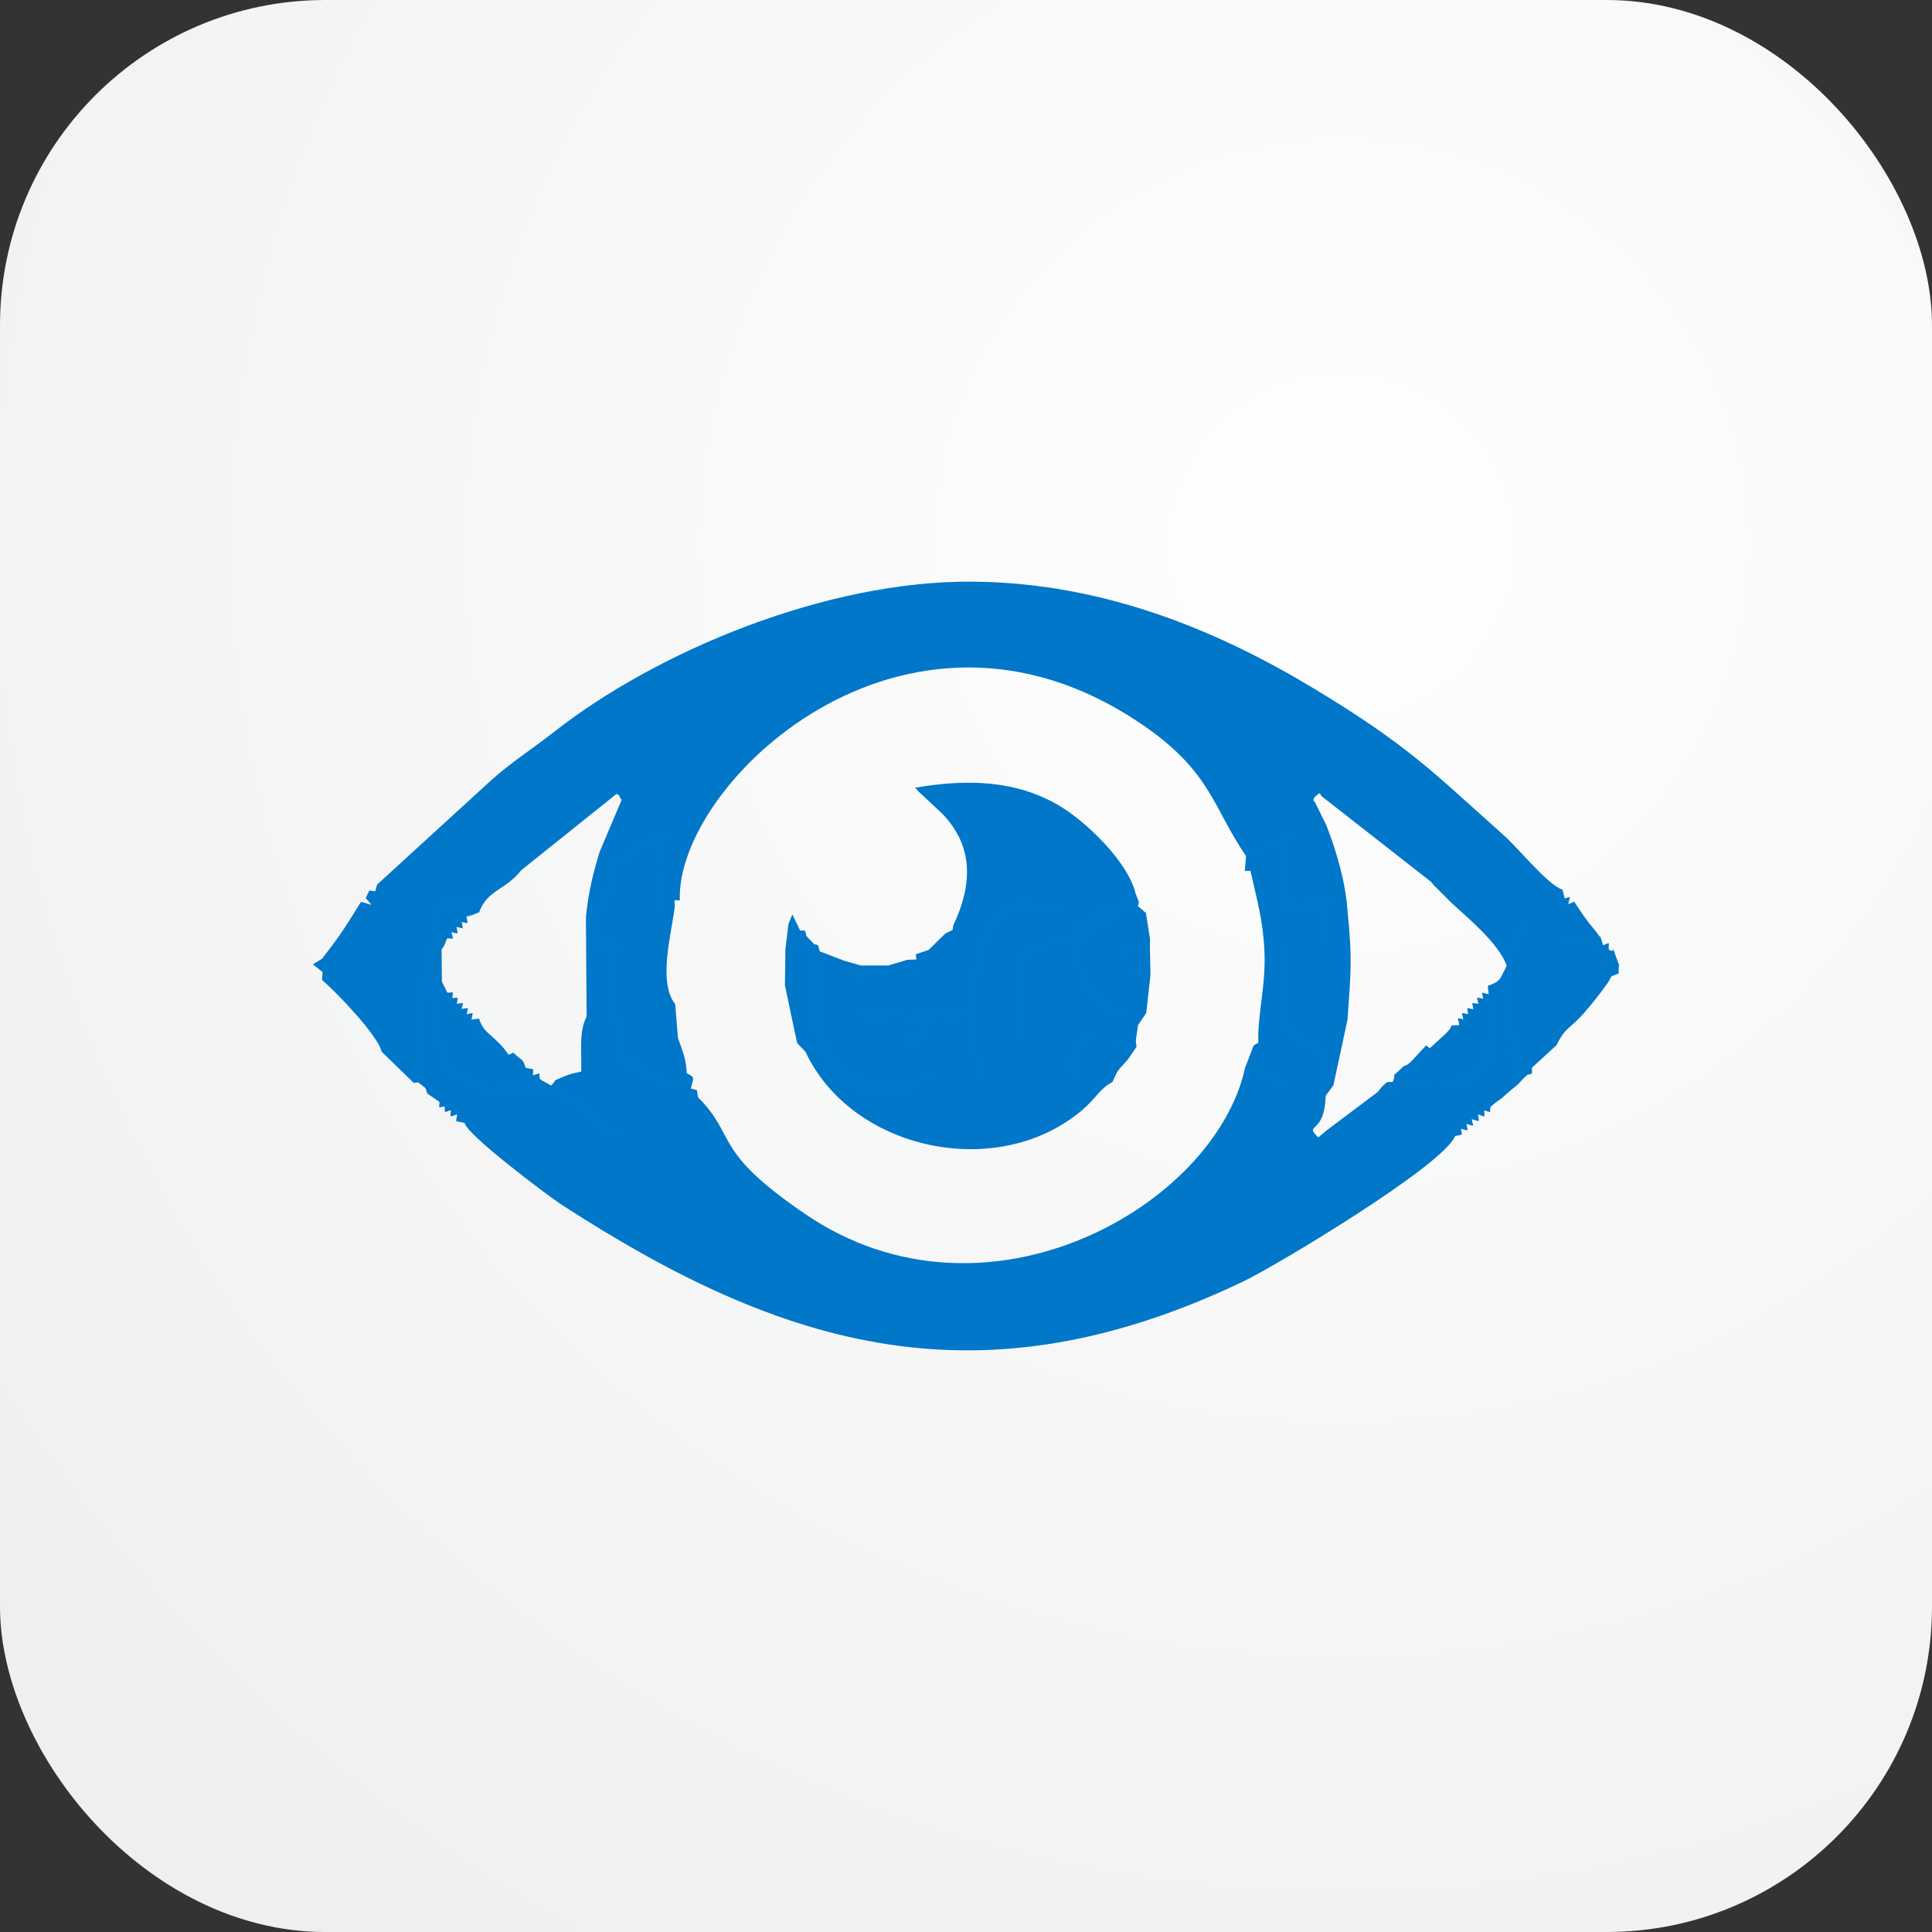
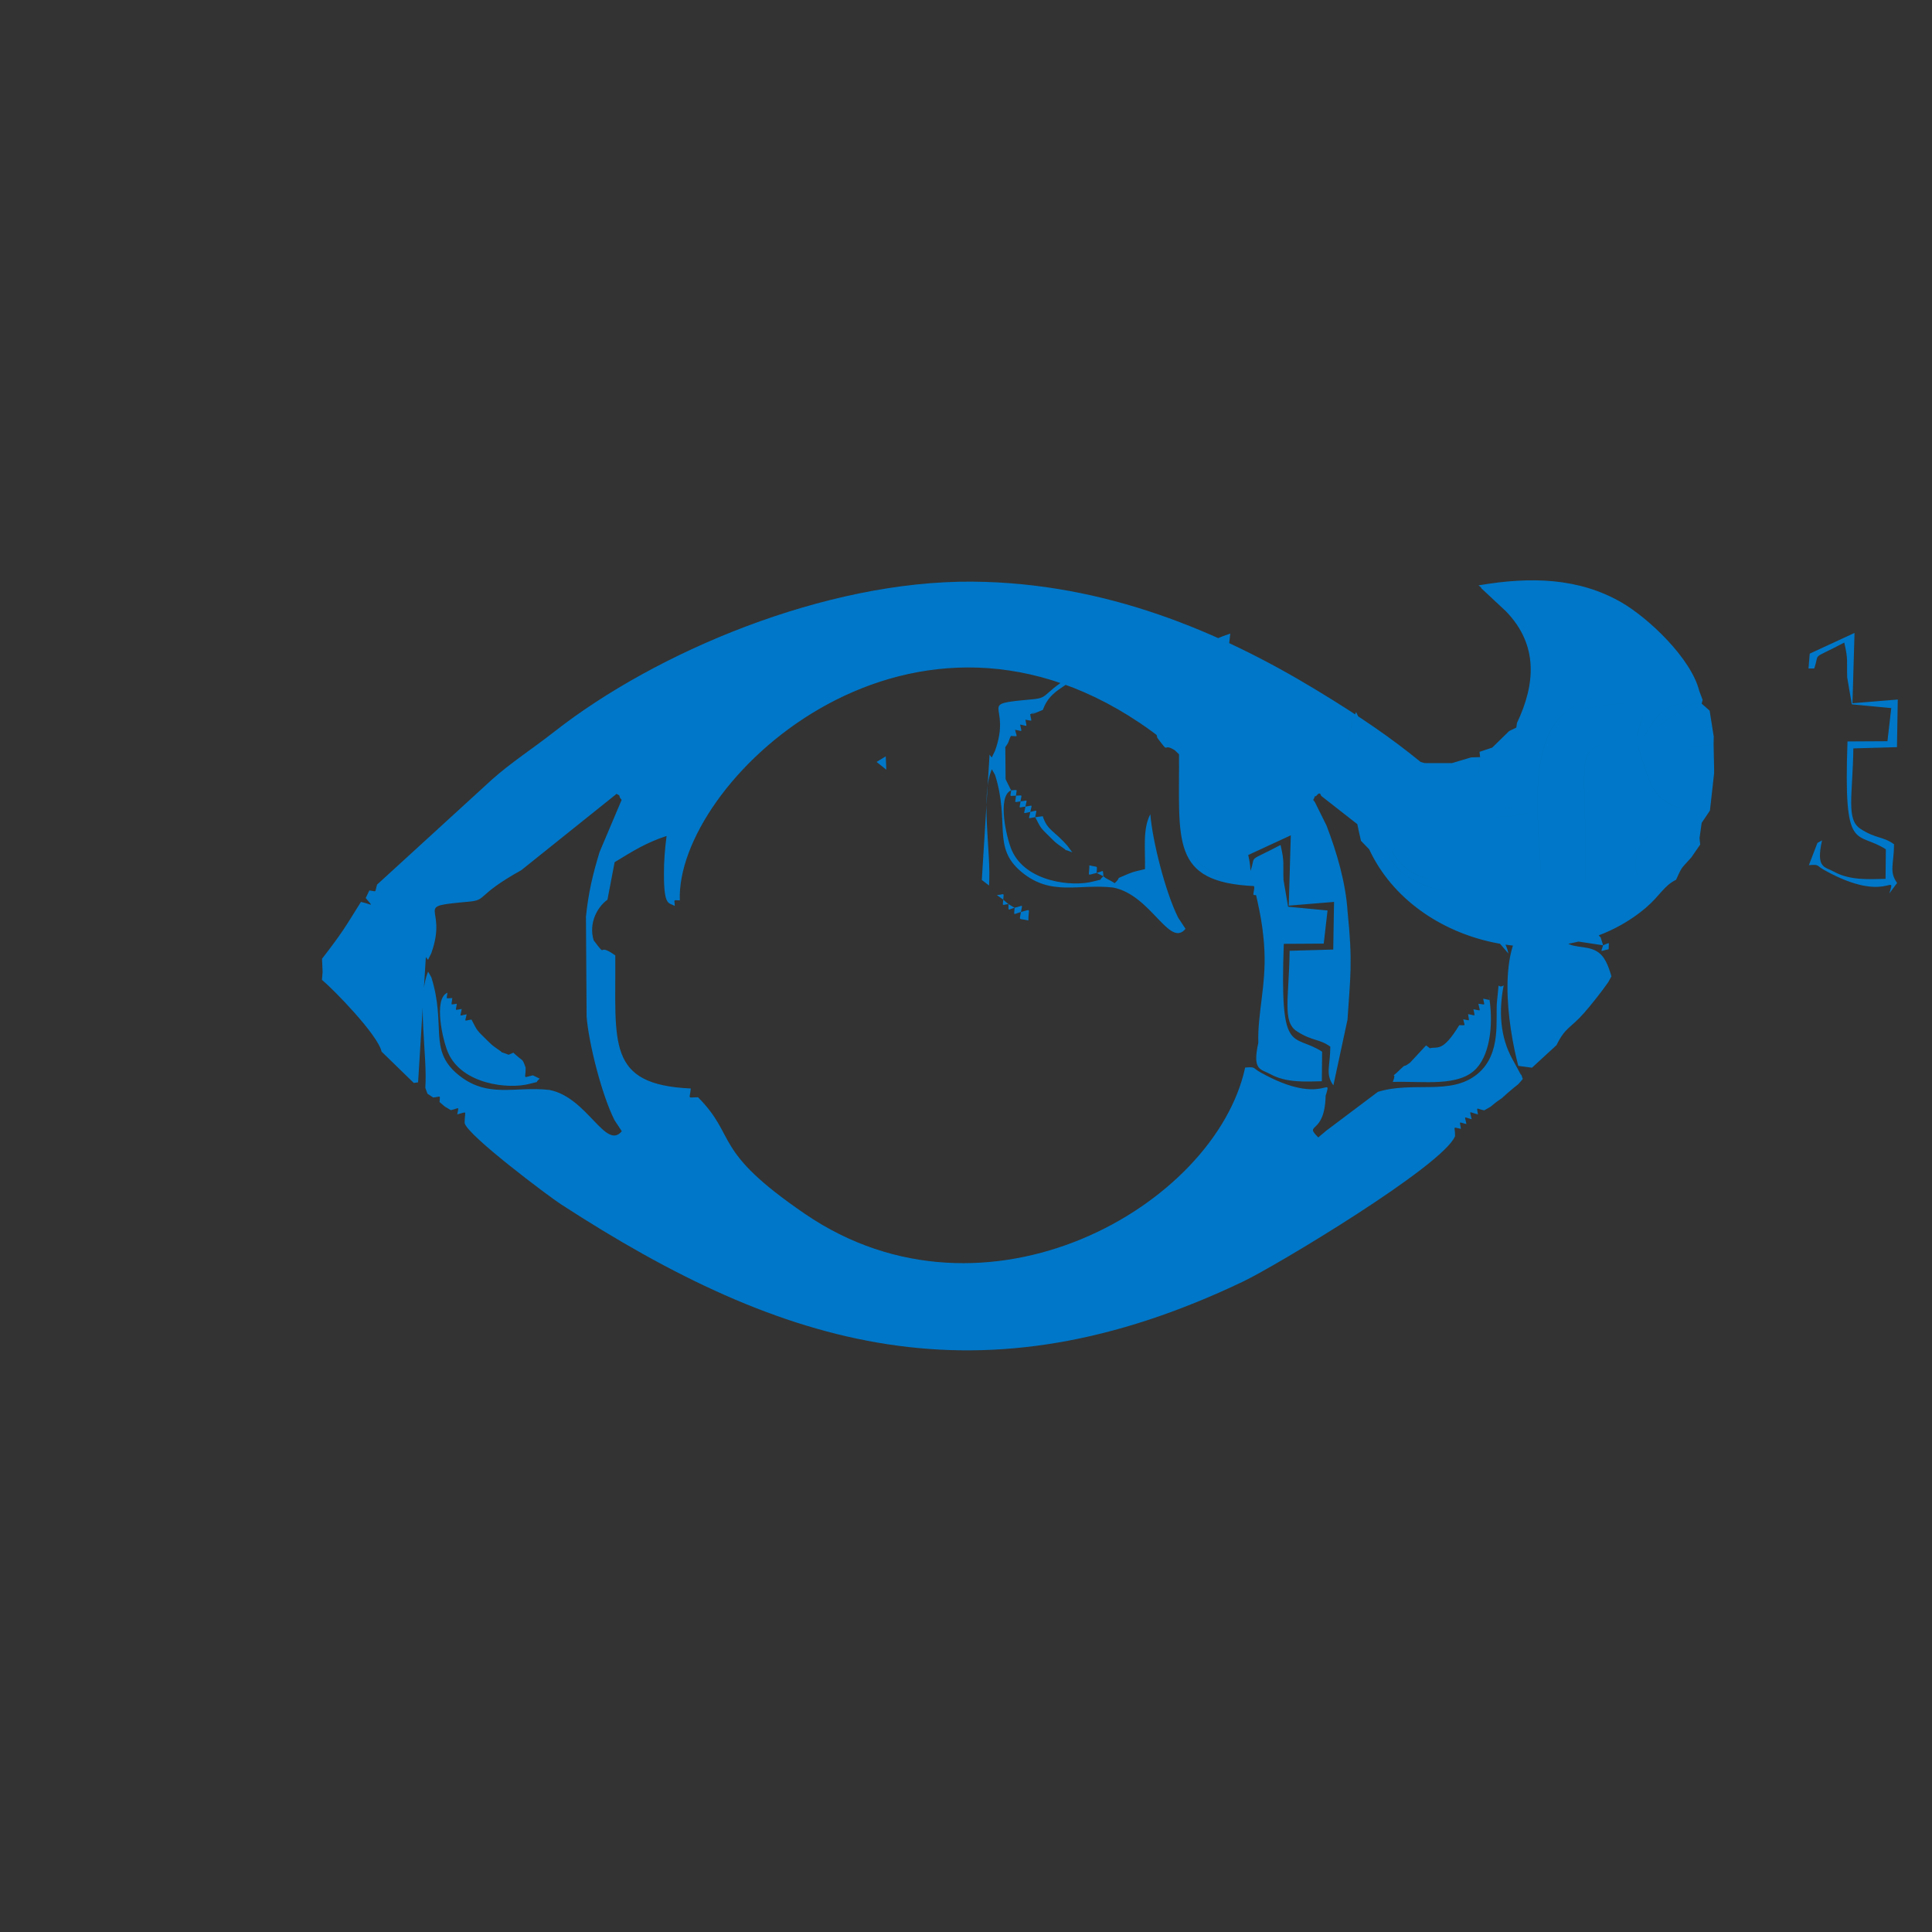
<svg xmlns="http://www.w3.org/2000/svg" xml:space="preserve" width="74px" height="74px" style="shape-rendering:geometricPrecision; text-rendering:geometricPrecision; image-rendering:optimizeQuality; fill-rule:evenodd; clip-rule:evenodd" viewBox="0 0 26.404 26.404">
  <rect x="0" y="0" width="26.404" height="26.404" fill="#333333" stroke="none" />
  <defs>
    <style type="text/css">
   
    .fil1 {fill:#0077C8;fill-rule:nonzero}
    .fil0 {fill:url(#id0)}
   
  </style>
    <radialGradient id="id0" gradientUnits="userSpaceOnUse" gradientTransform="matrix(-1.474 1.394 -1.394 -1.474 57 -7)" cx="18.747" cy="7.921" r="18.162" fx="18.747" fy="7.921">
      <stop offset="0" style="stop-opacity:1; stop-color:#FEFEFE" />
      <stop offset="1" style="stop-opacity:1; stop-color:#E6E7E8" />
    </radialGradient>
  </defs>
  <g id="Layer_x0020_1">
    <g id="_1000959008">
-       <rect class="fil0" width="26.404" height="26.404" rx="4.447" ry="4.447" />
-       <path class="fil1" d="M18.117 14.976c0.094,-0.313 -0.029,0.16 -0.885,-0.317 -0.121,-0.067 -0.065,-0.081 -0.215,-0.069 -0.408,1.889 -3.542,3.691 -6.017,1.999 -1.281,-0.876 -0.916,-1.043 -1.46,-1.593 -0.152,0 -0.114,0.035 -0.099,-0.12 -1.16,-0.052 -1.023,-0.622 -1.032,-1.819 -0.269,-0.189 -0.095,0.062 -0.296,-0.207 -0.07,-0.233 0.049,-0.454 0.189,-0.554l0.098 -0.513c0.264,-0.161 0.438,-0.269 0.71,-0.358 -0.024,0.188 -0.037,0.341 -0.036,0.533 0.001,0.433 0.068,0.375 0.148,0.423 -0.003,-0.099 -0.028,-0.076 0.069,-0.076 -0.06,-1.587 3.061,-4.59 6.285,-2.426 0.981,0.659 0.992,1.149 1.453,1.82l0.612 -0.283 -0.028 0.961 0.619 -0.051 -0.011 0.651 -0.596 0.017c-0.009,0.651 -0.103,0.972 0.1,1.101 0.215,0.138 0.302,0.098 0.456,0.209 -0.001,0.271 -0.071,0.374 0.042,0.529l0.193 -0.898c0.038,-0.585 0.073,-0.781 0.001,-1.476 -0.025,-0.395 -0.147,-0.811 -0.289,-1.179l-0.155 -0.313c-0.004,-0.007 -0.016,-0.024 -0.026,-0.035 0.013,-0.015 0.027,-0.069 0.03,-0.051 0.004,0.022 0.057,-0.089 0.078,-0.005l1.502 1.175c0.302,0.113 0.862,0.745 1.058,0.981 -0.043,-0.202 -0.071,-0.039 0.014,-0.271 0.051,-0.139 0.007,-0.037 0.076,-0.13 0.143,-0.191 0.352,-0.256 0.679,-0.353l-0.029 -0.12c-0.192,-0.054 -0.6,-0.562 -0.799,-0.739 -0.948,-0.843 -1.287,-1.216 -2.579,-1.997 -1.293,-0.782 -2.861,-1.458 -4.684,-1.473 -2.022,-0.016 -4.33,0.965 -5.71,2.045 -0.323,0.253 -0.594,0.423 -0.863,0.663l-1.566 1.432c-0.037,0.115 0.003,0.095 -0.106,0.08l-0.05 0.104c0.114,0.136 0.091,0.087 -0.065,0.053 -0.218,0.349 -0.252,0.415 -0.532,0.777l0.008 0.182 -0.009 0.106c0.165,0.137 0.766,0.755 0.815,0.981l0.44 0.428 0.059 -0.008 0.106 -1.712c0.005,0.006 0.021,0.025 0.03,0.038l0.044 -0.09c0.239,-0.664 -0.283,-0.632 0.511,-0.705 0.261,-0.024 0.09,-0.08 0.72,-0.431l1.266 -1.014c0.007,-0.006 0.024,-0.02 0.036,-0.03 0.011,0.014 0.039,0.014 0.04,0.034 0.002,0.022 0.017,0.034 0.029,0.049l-0.301 0.711c-0.094,0.306 -0.154,0.562 -0.187,0.886l0.009 1.366c0.029,0.361 0.204,1.061 0.381,1.414l0.1 0.152c-0.221,0.267 -0.47,-0.462 -0.987,-0.564 -0.471,-0.056 -0.851,0.126 -1.259,-0.217 -0.399,-0.336 -0.151,-0.666 -0.357,-1.323l-0.044 -0.077c-0.159,0.371 -0.007,1.127 -0.038,1.589l0.029 0.079 0.078 0.052c0.112,-0.01 0.092,-0.041 0.087,0.062l0.071 0.061 0.084 0.05c0.124,-0.028 0.107,-0.061 0.087,0.058 0.152,-0.039 0.101,-0.057 0.101,0.116 0.022,0.159 1.158,1.01 1.313,1.11 3.059,1.987 5.747,2.769 9.331,1.056 0.435,-0.208 2.727,-1.579 2.892,-1.985 0,-0.14 -0.042,-0.124 0.08,-0.099 -0.015,-0.115 -0.039,-0.092 0.075,-0.066 -0.022,-0.119 -0.045,-0.096 0.072,-0.066 -0.027,-0.13 -0.047,-0.099 0.086,-0.066 -0.016,-0.111 -0.033,-0.08 0.085,-0.055l0.086 -0.049 0.076 -0.062 0.081 -0.057 0.071 -0.064 0.076 -0.065 0.075 -0.06 0.062 -0.071c-0.007,-0.02 -0.02,-0.072 -0.026,-0.06l-0.113 -0.208c-0.172,-0.306 -0.19,-0.664 -0.122,-1.012 -0.096,0.064 -0.053,-0.123 -0.09,0.209 -0.027,0.236 0.071,0.725 -0.27,1.003 -0.366,0.299 -0.873,0.093 -1.359,0.243l-0.706 0.531c-0.01,0.008 -0.028,0.023 -0.036,0.031 -0.009,0.007 -0.029,0.024 -0.037,0.03 -0.007,0.006 -0.023,0.021 -0.035,0.031 -0.206,-0.205 0.087,-0.02 0.1,-0.569zm2.228 -1.388c0.017,0.105 0.035,0.078 -0.075,0.061 0.018,0.103 0.039,0.079 -0.065,0.069 0.021,0.115 0.046,0.094 -0.068,0.075 0.019,0.11 0.04,0.085 -0.073,0.067 0.012,0.107 0.037,0.087 -0.066,0.07 0.019,0.101 0.043,0.079 -0.055,0.081 -0.228,0.373 -0.292,0.288 -0.402,0.315l-0.051 -0.039 -0.219 0.236c-0.107,0.079 -0.047,0.007 -0.125,0.083 -0.188,0.183 -0.04,0.001 -0.111,0.18 0.43,-0.012 0.91,0.072 1.146,-0.188 0.197,-0.217 0.23,-0.654 0.164,-1.01zm-12.969 1.154l-0.093 -0.046c-0.144,0.033 -0.099,0.054 -0.099,-0.104 -0.051,-0.144 -0.031,-0.074 -0.168,-0.205l-0.065 0.028c-0.187,-0.075 -0.008,0.02 -0.148,-0.076 -0.081,-0.055 -0.089,-0.066 -0.153,-0.129 -0.131,-0.13 -0.123,-0.112 -0.206,-0.276 -0.111,0.016 -0.087,0.039 -0.067,-0.072 -0.112,0.021 -0.085,0.041 -0.067,-0.073 -0.105,0.014 -0.08,0.035 -0.067,-0.071 -0.099,0.012 -0.07,0.029 -0.062,-0.078 -0.098,0.001 -0.076,0.025 -0.066,-0.073 -0.196,0.082 -0.063,0.656 0.009,0.82 0.191,0.433 0.825,0.503 1.115,0.425 0.169,-0.045 0.047,0.003 0.137,-0.07zm13.561 -0.15l0.335 -0.308c0.122,-0.249 0.19,-0.228 0.375,-0.438 0.083,-0.093 0.252,-0.305 0.333,-0.424l0.043 -0.079c-0.046,-0.152 -0.09,-0.278 -0.206,-0.345 -0.153,-0.088 -0.369,-0.026 -0.445,-0.16l0.537 0.081c-0.033,0.11 -0.043,0.077 0.076,0.054 0,-0.108 0.026,-0.092 -0.076,-0.054 -0.062,-0.187 0.006,-0.037 -0.097,-0.188 -0.006,-0.008 -0.071,-0.084 -0.095,-0.116 -0.086,-0.113 -0.128,-0.178 -0.203,-0.292l-0.082 0.035 -0.432 0.139c-0.014,0.008 -0.031,0.019 -0.044,0.028 -0.013,0.009 -0.03,0.02 -0.042,0.03 -0.467,0.357 -0.31,1.455 -0.164,2.012l0.187 0.025zm-3.847 -2.69c0.086,0.393 0.169,0.656 0.19,1.085 0.024,0.481 -0.095,0.866 -0.083,1.264 -0.085,0.384 0.034,0.357 0.165,0.429 0.215,0.118 0.467,0.103 0.703,0.097l0.004 -0.404c-0.408,-0.264 -0.579,0.079 -0.524,-1.474l0.546 -0.003 0.052 -0.453 -0.539 -0.051 -0.063 -0.368c-0.008,-0.231 0.016,-0.236 -0.04,-0.476 -0.471,0.248 -0.329,0.12 -0.411,0.354zm-7.704 2.766c-0.008,-0.2 -0.065,-0.326 -0.121,-0.482l-0.037 -0.461c-0.24,-0.309 -0.052,-0.949 -0.005,-1.344l-0.205 0.002 -0.04 -0.825c-0.037,0.008 -0.337,0.164 -0.499,0.215l0.001 0.592c-0.026,0.01 -0.108,0.037 -0.121,0.045 -0.153,0.091 -0.186,0.223 -0.094,0.407 0.121,0.24 -0.094,-0.04 0.136,0.122 0.01,0.006 0.033,0.019 0.041,0.024 0.008,0.006 0.03,0.014 0.041,0.025 -0.005,0.424 -0.051,0.992 0.062,1.339 0.022,0.068 0.093,0.197 0.121,0.227l0.217 0.14c0.665,0.302 0.503,-0.021 0.503,-0.026zm1.348 -1.697l-0.007 0.494 0.142 0.674 0.027 0.118 0.112 0.116c0.627,1.347 2.624,1.779 3.78,0.8 0.192,-0.163 0.249,-0.304 0.414,-0.383 0.086,-0.185 0.053,-0.132 0.209,-0.306 -0.073,-0.143 0.119,-0.209 -0.523,-0.241l-0.184 0.452c-0.002,0.007 -0.015,0.025 -0.024,0.037 -0.102,-0.217 0.043,-0.453 0.208,-0.615 0.253,0.088 0.333,0.132 0.635,0.104l0.029 -0.209 -0.011 -0.142c-0.661,-0.106 -0.659,-0.288 -0.861,-0.907 -0.764,-0.138 -0.697,0.35 -0.622,1.898l-0.689 0.003c-0.082,-1.249 -0.246,-2.415 0.835,-2.575 0.258,-0.038 0.348,-0.015 0.477,0.074 -1.348,0.083 -1.31,0.278 -1.232,2.402l0.519 0.002c0.009,-1.961 -0.234,-1.722 0.697,-1.941l0.077 -0.253c0.01,0.056 0.014,0.171 0.026,0.252 0.356,-0.628 0.444,-0.276 0.751,-0.617 -0.111,-0.445 -0.694,-0.997 -1.066,-1.211 -0.58,-0.333 -1.235,-0.354 -1.95,-0.231 0.012,0.014 0.032,0.016 0.038,0.04l0.335 0.313c0.451,0.464 0.401,1.003 0.152,1.528l-0.009 0.063c0.247,0.282 0.169,0.669 0.184,1.159 -0.394,0.113 -0.954,0.045 -1.378,0.047 0.008,0.104 -0.045,-0.04 0.012,0.115 0.056,0.154 -0.031,0.046 0.065,0.14 0.3,0.293 0.764,-0.146 0.765,-0.146l0.381 0.243c0.102,0.101 0.016,-0.007 0.103,0.129 -0.402,0.414 -0.905,0.757 -1.576,0.375 -0.534,-0.305 -0.475,-1.101 -0.451,-1.832l-0.39 0.031zm2.187 -0.214l-0.231 0.226c-0.127,0.186 -0.102,0.135 -0.079,0.438l-0.708 -0.003c-0.247,-0.073 -0.114,-0.088 -0.369,-0.289l-0.332 -0.128c0.082,0.607 -0.148,1.264 0.309,1.629 0.398,0.318 1.198,0.226 1.504,-0.162 -0.056,-0.235 -0.132,-0.236 -0.14,-0.243 -0.283,-0.245 -0.342,0.096 -0.7,0.115l-0.383 -0.07c-0.013,-0.096 -0.032,-0.222 -0.058,-0.396 0.332,-0.112 1.004,-0.055 1.387,-0.061l-0.031 -0.817c-0.091,-0.286 -0.125,-0.211 -0.169,-0.239zm2.744 1.087l0.057 -0.509c-0.274,-0.046 -0.331,-0.074 -0.367,-0.311 0.061,-0.07 0.046,-0.076 0.136,-0.123 0.103,-0.054 0.127,-0.046 0.226,-0.069l-0.056 -0.354 -0.109 -0.096c-0.204,0.007 0.019,-0.049 -0.234,0.05l-0.375 0.271 -0.127 0.43c0,0.55 0.404,0.577 0.849,0.711zm-0.113 0.168l0.113 -0.168c-0.445,-0.134 -0.849,-0.161 -0.849,-0.711l0.127 -0.43 0.375 -0.271c0.253,-0.099 0.03,-0.043 0.234,-0.05l0.109 0.096 -0.109 -0.096 0.013 -0.052 -0.046 -0.122c-0.307,0.341 -0.395,-0.011 -0.751,0.617 -0.012,-0.081 -0.016,-0.196 -0.026,-0.252l-0.077 0.253c-0.931,0.219 -0.688,-0.02 -0.697,1.941l-0.519 -0.002c-0.078,-2.124 -0.116,-2.319 1.232,-2.402 -0.129,-0.089 -0.219,-0.112 -0.477,-0.074 -1.081,0.16 -0.917,1.326 -0.835,2.575l0.689 -0.003c-0.075,-1.548 -0.142,-2.036 0.622,-1.898 0.202,0.619 0.2,0.801 0.861,0.907l0.011 0.142zm-4.818 -1.041l0.39 -0.031c-0.024,0.731 -0.083,1.527 0.451,1.832 0.671,0.382 1.174,0.039 1.576,-0.375 -0.087,-0.136 -0.001,-0.028 -0.103,-0.129l-0.381 -0.243c-0.001,0 -0.465,0.439 -0.765,0.146 -0.096,-0.094 -0.009,0.014 -0.065,-0.14 -0.057,-0.155 -0.004,-0.011 -0.012,-0.115 0.424,-0.002 0.984,0.066 1.378,-0.047 -0.015,-0.49 0.063,-0.877 -0.184,-1.159l-0.098 0.047c0.044,0.028 0.078,-0.047 0.169,0.239l0.031 0.817c-0.383,0.006 -1.055,-0.051 -1.387,0.061 0.026,0.174 0.045,0.3 0.058,0.396l0.383 0.07c0.358,-0.019 0.417,-0.36 0.7,-0.115 0.008,0.007 0.084,0.008 0.14,0.243 -0.306,0.388 -1.106,0.48 -1.504,0.162 -0.457,-0.365 -0.227,-1.022 -0.309,-1.629l-0.019 -0.077c-0.096,-0.061 0.018,0.056 -0.112,-0.079 -0.096,-0.1 -0.025,-0.023 -0.072,-0.128l-0.064 0c0.011,0.198 0.07,0.067 -0.073,0.184 -0.128,-0.16 -0.181,0.255 -0.086,-0.275l-0.042 0.345zm9.599 0.503l0.012 0.114c-0.113,-0.024 -0.093,-0.05 -0.075,0.061 -0.109,-0.018 -0.087,-0.04 -0.065,0.069 -0.109,-0.01 -0.085,-0.033 -0.068,0.075 -0.109,-0.017 -0.086,-0.041 -0.073,0.067 -0.11,-0.018 -0.087,-0.04 -0.066,0.07 -0.103,-0.02 -0.07,-0.033 -0.055,0.081l-0.103 0.003c-0.043,0.077 0.002,0.018 -0.074,0.105l-0.225 0.207c0.11,-0.027 0.174,0.058 0.402,-0.315 0.098,-0.002 0.074,0.02 0.055,-0.081 0.103,0.017 0.078,0.037 0.066,-0.07 0.113,0.018 0.092,0.043 0.073,-0.067 0.114,0.019 0.089,0.04 0.068,-0.075 0.104,0.01 0.083,0.034 0.065,-0.069 0.11,0.017 0.092,0.044 0.075,-0.061 0.066,0.356 0.033,0.793 -0.164,1.01 -0.236,0.26 -0.716,0.176 -1.146,0.188l-0.076 0.002c-0.091,0.074 -0.087,0.082 -0.128,0.134 0.486,-0.15 0.993,0.056 1.359,-0.243 0.341,-0.278 0.243,-0.767 0.27,-1.003 0.037,-0.332 -0.006,-0.145 0.09,-0.209 -0.068,0.348 -0.05,0.706 0.122,1.012l0.113 0.208c0.006,-0.012 0.019,0.04 0.026,0.06l-0.062 0.071 -0.075 0.06 -0.076 0.065 -0.071 0.064 -0.081 0.057 -0.076 0.062 -0.086 0.049c-0.118,-0.025 -0.101,-0.056 -0.085,0.055 -0.133,-0.033 -0.113,-0.064 -0.086,0.066 -0.117,-0.03 -0.094,-0.053 -0.072,0.066 -0.114,-0.026 -0.09,-0.049 -0.075,0.066 -0.122,-0.025 -0.08,-0.041 -0.08,0.099 0.115,-0.031 0.097,0.007 0.08,-0.099 0.117,0.021 0.097,0.048 0.075,-0.066 0.118,0.025 0.097,0.05 0.072,-0.066 0.124,0.029 0.101,0.057 0.086,-0.066 0.112,0.033 0.089,0.058 0.085,-0.055 0.1,0.026 0.075,0.048 0.086,-0.049l0.076 -0.062 0.081 -0.057 0.071 -0.064 0.076 -0.065 0.075 -0.06 0.062 -0.071c0.098,-0.097 0.059,-0.043 0.126,-0.076l0 -0.079 -0.187 -0.025c-0.146,-0.557 -0.303,-1.655 0.164,-2.012 0.012,-0.01 0.029,-0.021 0.042,-0.03 0.013,-0.009 0.03,-0.02 0.044,-0.028l0.432 -0.139 0.025 -0.1 -0.073 0.02c-0.327,0.097 -0.536,0.162 -0.679,0.353 -0.069,0.093 -0.025,-0.009 -0.076,0.13 -0.085,0.232 -0.057,0.069 -0.014,0.271 -0.196,-0.236 -0.756,-0.868 -1.058,-0.981 0.011,0.014 0.026,0.033 0.034,0.042l0.249 0.249c0.253,0.232 0.639,0.552 0.752,0.854 -0.101,0.199 -0.078,0.211 -0.259,0.278zm-14.023 -0.872c-0.11,-0.013 -0.091,-0.04 -0.072,0.066 -0.116,-0.02 -0.092,-0.044 -0.069,0.072 -0.108,-0.019 -0.075,-0.034 -0.058,0.084 -0.122,-0.129 -0.082,-0.08 -0.094,-0.421l0.403 -0.009c-0.024,0.063 -0.005,0.048 -0.045,0.134 -0.107,-0.02 -0.079,-0.038 -0.065,0.074zm-0.416 0.426l-0.044 0.09c-0.009,-0.013 -0.025,-0.032 -0.03,-0.038l-0.106 1.712 0.099 0.076 0.029 0.079 0.078 0.052 0.087 0.062c-0.005,0.095 -0.026,0.072 0.071,0.061 0.005,0.102 -0.019,0.08 0.084,0.05 -0.005,0.116 -0.029,0.09 0.087,0.058 -0.02,0.128 -0.041,0.081 0.101,0.116 0,-0.173 0.051,-0.155 -0.101,-0.116 0.02,-0.119 0.037,-0.086 -0.087,-0.058l-0.084 -0.05 -0.071 -0.061c0.005,-0.103 0.025,-0.072 -0.087,-0.062l-0.078 -0.052 -0.029 -0.079c0.031,-0.462 -0.121,-1.218 0.038,-1.589l0.044 0.077c0.206,0.657 -0.042,0.987 0.357,1.323 0.408,0.343 0.788,0.161 1.259,0.217l0.019 -0.06c-0.075,-0.051 -0.103,-0.049 -0.154,-0.094 -0.011,-0.1 0.013,-0.074 -0.093,-0.046 0.004,-0.113 0.027,-0.071 -0.099,-0.104 0,0.158 -0.045,0.137 0.099,0.104l0.093 0.046c-0.09,0.073 0.032,0.025 -0.137,0.07 -0.29,0.078 -0.924,0.008 -1.115,-0.425 -0.072,-0.164 -0.205,-0.738 -0.009,-0.82 -0.01,0.098 -0.032,0.074 0.066,0.073 -0.008,0.107 -0.037,0.09 0.062,0.078 -0.013,0.106 -0.038,0.085 0.067,0.071 -0.018,0.114 -0.045,0.094 0.067,0.073 -0.02,0.111 -0.044,0.088 0.067,0.072 0.083,0.164 0.075,0.146 0.206,0.276 0.064,0.063 0.072,0.074 0.153,0.129 0.14,0.096 -0.039,0.001 0.148,0.076l-0.064 -0.086c-0.179,-0.21 -0.278,-0.211 -0.34,-0.408l-0.103 0.013c0.016,-0.113 0.042,-0.093 -0.067,-0.072 0.02,-0.11 0.043,-0.087 -0.067,-0.073 0.019,-0.106 0.041,-0.082 -0.067,-0.071 0.013,-0.102 0.038,-0.08 -0.062,-0.078 0.009,-0.099 0.032,-0.076 -0.066,-0.073 -0.009,-0.013 -0.067,-0.136 -0.076,-0.152l-0.144 -0.059c0.038,-0.105 0.063,-0.087 -0.044,-0.077l-0.001 -0.161c0.107,-0.004 0.08,0.018 0.044,-0.09l0.141 -0.052c0.059,-0.078 0.036,-0.071 0.076,-0.152 0.107,0.002 0.081,0.025 0.058,-0.084 0.112,0.018 0.088,0.041 0.069,-0.072 0.11,0.02 0.088,0.044 0.072,-0.066 0.108,0.015 0.082,0.036 0.065,-0.074 0.281,-0.14 -0.199,0.096 0.173,-0.06 0.111,-0.308 0.352,-0.294 0.577,-0.576 -0.63,0.351 -0.459,0.407 -0.72,0.431 -0.794,0.073 -0.272,0.041 -0.511,0.705zm11.135 -1.329l-0.017 0.203 0.078 0c0.082,-0.234 -0.06,-0.106 0.411,-0.354 0.056,0.24 0.032,0.245 0.04,0.476l0.063 0.368 0.539 0.051 -0.052 0.453 -0.546 0.003c-0.055,1.553 0.116,1.21 0.524,1.474l-0.004 0.404c-0.236,0.006 -0.488,0.021 -0.703,-0.097 -0.131,-0.072 -0.25,-0.045 -0.165,-0.429l-0.063 0.035 -0.117 0.304c0.15,-0.012 0.094,0.002 0.215,0.069 0.856,0.477 0.979,0.004 0.885,0.317l0.106 -0.143c-0.113,-0.155 -0.043,-0.258 -0.042,-0.529 -0.154,-0.111 -0.241,-0.071 -0.456,-0.209 -0.203,-0.129 -0.109,-0.45 -0.1,-1.101l0.596 -0.017 0.011 -0.651 -0.619 0.051 0.028 -0.961 -0.612 0.283zm-7.588 3.177c-0.015,0.155 -0.053,0.12 0.099,0.12l-0.016 -0.098 -0.083 -0.022c0.049,-0.175 0.045,-0.152 -0.055,-0.208 0,0.005 0.162,0.328 -0.503,0.026l-0.217 -0.14c-0.028,-0.03 -0.099,-0.159 -0.121,-0.227 -0.113,-0.347 -0.067,-0.915 -0.062,-1.339 -0.011,-0.011 -0.033,-0.019 -0.041,-0.025 -0.008,-0.005 -0.031,-0.018 -0.041,-0.024 -0.23,-0.162 -0.015,0.118 -0.136,-0.122 -0.092,-0.184 -0.059,-0.316 0.094,-0.407 0.013,-0.008 0.095,-0.035 0.121,-0.045l-0.001 -0.592c0.162,-0.051 0.462,-0.207 0.499,-0.215l0.04 0.825 0.205 -0.002 -0.001 0c-0.08,-0.048 -0.147,0.01 -0.148,-0.423 -0.001,-0.192 0.012,-0.345 0.036,-0.533 -0.272,0.089 -0.446,0.197 -0.71,0.358l-0.098 0.513c-0.14,0.1 -0.259,0.321 -0.189,0.554 0.201,0.269 0.027,0.018 0.296,0.207 0.009,1.197 -0.128,1.767 1.032,1.819zm-1.911 -0.04l-0.019 0.06c0.517,0.102 0.766,0.831 0.987,0.564l-0.1 -0.152c-0.177,-0.353 -0.352,-1.053 -0.381,-1.414 -0.107,0.201 -0.067,0.477 -0.073,0.75 -0.089,0.023 -0.147,0.03 -0.222,0.062 -0.233,0.101 -0.074,0.021 -0.192,0.13zm4.986 -1.795l0.008 0.072 -0.018 0.21 -0.708 0.008c0.018,-0.01 0.043,-0.021 0.057,-0.027l0.285 -0.109 -0.373 0 -0.233 -0.066c0.255,0.201 0.122,0.216 0.369,0.289l0.708 0.003c-0.023,-0.303 -0.048,-0.252 0.079,-0.438l-0.174 0.058zm2.895 1.443l0.121 -0.176 -0.009 -0.087c-0.302,0.028 -0.382,-0.016 -0.635,-0.104 -0.165,0.162 -0.31,0.398 -0.208,0.615 0.009,-0.012 0.022,-0.03 0.024,-0.037l0.184 -0.452c0.642,0.032 0.45,0.098 0.523,0.241zm-9.3 -1.66c-0.017,-0.118 -0.05,-0.103 0.058,-0.084 -0.023,-0.116 -0.047,-0.092 0.069,-0.072 -0.019,-0.106 -0.038,-0.079 0.072,-0.066 -0.014,-0.112 -0.042,-0.094 0.065,-0.074 0.04,-0.086 0.021,-0.071 0.045,-0.134l-0.403 0.009c0.012,0.341 -0.028,0.292 0.094,0.421zm6.029 0.371l-0.285 0.109c-0.014,0.006 -0.039,0.017 -0.057,0.027l0.708 -0.008 0.018 -0.21 -0.123 0.004 -0.261 0.078zm9.883 0.148l-0.043 0.079 0.043 -0.079 0.099 -0.039c-0.008,-0.192 0.034,-0.031 -0.034,-0.22 -0.085,-0.238 0.004,-0.021 -0.103,-0.111 -0.119,0.023 -0.109,0.056 -0.076,-0.054l-0.537 -0.081c0.076,0.134 0.292,0.072 0.445,0.16 0.116,0.067 0.16,0.193 0.206,0.345zm-6.301 -0.069l-0.007 -0.335 -0.293 0.034c0.046,0.304 -0.053,0.218 0.3,0.301zm-9.828 -0.246c0.036,0.108 0.063,0.086 -0.044,0.09l0.001 0.161c0.107,-0.01 0.082,-0.028 0.044,0.077l0.144 0.059 -0.004 -0.439 -0.141 0.052zm9.828 0.307l0 -0.061c-0.353,-0.083 -0.254,0.003 -0.3,-0.301l0.293 -0.034 0.002 -0.107c-0.099,0.023 -0.123,0.015 -0.226,0.069 -0.09,0.047 -0.075,0.053 -0.136,0.123 0.036,0.237 0.093,0.265 0.367,0.311zm-4.946 -0.709c-0.095,0.53 -0.042,0.115 0.086,0.275 0.143,-0.117 0.084,0.014 0.073,-0.184l-0.106 -0.22 -0.053 0.129zm-6.367 0.659l-0.008 -0.182 -0.125 0.076 0.133 0.106z" />
+       <path class="fil1" d="M18.117 14.976c0.094,-0.313 -0.029,0.16 -0.885,-0.317 -0.121,-0.067 -0.065,-0.081 -0.215,-0.069 -0.408,1.889 -3.542,3.691 -6.017,1.999 -1.281,-0.876 -0.916,-1.043 -1.46,-1.593 -0.152,0 -0.114,0.035 -0.099,-0.12 -1.16,-0.052 -1.023,-0.622 -1.032,-1.819 -0.269,-0.189 -0.095,0.062 -0.296,-0.207 -0.07,-0.233 0.049,-0.454 0.189,-0.554l0.098 -0.513c0.264,-0.161 0.438,-0.269 0.71,-0.358 -0.024,0.188 -0.037,0.341 -0.036,0.533 0.001,0.433 0.068,0.375 0.148,0.423 -0.003,-0.099 -0.028,-0.076 0.069,-0.076 -0.06,-1.587 3.061,-4.59 6.285,-2.426 0.981,0.659 0.992,1.149 1.453,1.82l0.612 -0.283 -0.028 0.961 0.619 -0.051 -0.011 0.651 -0.596 0.017c-0.009,0.651 -0.103,0.972 0.1,1.101 0.215,0.138 0.302,0.098 0.456,0.209 -0.001,0.271 -0.071,0.374 0.042,0.529l0.193 -0.898c0.038,-0.585 0.073,-0.781 0.001,-1.476 -0.025,-0.395 -0.147,-0.811 -0.289,-1.179l-0.155 -0.313c-0.004,-0.007 -0.016,-0.024 -0.026,-0.035 0.013,-0.015 0.027,-0.069 0.03,-0.051 0.004,0.022 0.057,-0.089 0.078,-0.005l1.502 1.175c0.302,0.113 0.862,0.745 1.058,0.981 -0.043,-0.202 -0.071,-0.039 0.014,-0.271 0.051,-0.139 0.007,-0.037 0.076,-0.13 0.143,-0.191 0.352,-0.256 0.679,-0.353l-0.029 -0.12c-0.192,-0.054 -0.6,-0.562 -0.799,-0.739 -0.948,-0.843 -1.287,-1.216 -2.579,-1.997 -1.293,-0.782 -2.861,-1.458 -4.684,-1.473 -2.022,-0.016 -4.33,0.965 -5.71,2.045 -0.323,0.253 -0.594,0.423 -0.863,0.663l-1.566 1.432c-0.037,0.115 0.003,0.095 -0.106,0.08l-0.05 0.104c0.114,0.136 0.091,0.087 -0.065,0.053 -0.218,0.349 -0.252,0.415 -0.532,0.777l0.008 0.182 -0.009 0.106c0.165,0.137 0.766,0.755 0.815,0.981l0.44 0.428 0.059 -0.008 0.106 -1.712c0.005,0.006 0.021,0.025 0.03,0.038l0.044 -0.09c0.239,-0.664 -0.283,-0.632 0.511,-0.705 0.261,-0.024 0.09,-0.08 0.72,-0.431l1.266 -1.014c0.007,-0.006 0.024,-0.02 0.036,-0.03 0.011,0.014 0.039,0.014 0.04,0.034 0.002,0.022 0.017,0.034 0.029,0.049l-0.301 0.711c-0.094,0.306 -0.154,0.562 -0.187,0.886l0.009 1.366c0.029,0.361 0.204,1.061 0.381,1.414l0.1 0.152c-0.221,0.267 -0.47,-0.462 -0.987,-0.564 -0.471,-0.056 -0.851,0.126 -1.259,-0.217 -0.399,-0.336 -0.151,-0.666 -0.357,-1.323l-0.044 -0.077c-0.159,0.371 -0.007,1.127 -0.038,1.589l0.029 0.079 0.078 0.052c0.112,-0.01 0.092,-0.041 0.087,0.062l0.071 0.061 0.084 0.05c0.124,-0.028 0.107,-0.061 0.087,0.058 0.152,-0.039 0.101,-0.057 0.101,0.116 0.022,0.159 1.158,1.01 1.313,1.11 3.059,1.987 5.747,2.769 9.331,1.056 0.435,-0.208 2.727,-1.579 2.892,-1.985 0,-0.14 -0.042,-0.124 0.08,-0.099 -0.015,-0.115 -0.039,-0.092 0.075,-0.066 -0.022,-0.119 -0.045,-0.096 0.072,-0.066 -0.027,-0.13 -0.047,-0.099 0.086,-0.066 -0.016,-0.111 -0.033,-0.08 0.085,-0.055l0.086 -0.049 0.076 -0.062 0.081 -0.057 0.071 -0.064 0.076 -0.065 0.075 -0.06 0.062 -0.071c-0.007,-0.02 -0.02,-0.072 -0.026,-0.06l-0.113 -0.208c-0.172,-0.306 -0.19,-0.664 -0.122,-1.012 -0.096,0.064 -0.053,-0.123 -0.09,0.209 -0.027,0.236 0.071,0.725 -0.27,1.003 -0.366,0.299 -0.873,0.093 -1.359,0.243l-0.706 0.531c-0.01,0.008 -0.028,0.023 -0.036,0.031 -0.009,0.007 -0.029,0.024 -0.037,0.03 -0.007,0.006 -0.023,0.021 -0.035,0.031 -0.206,-0.205 0.087,-0.02 0.1,-0.569zm2.228 -1.388c0.017,0.105 0.035,0.078 -0.075,0.061 0.018,0.103 0.039,0.079 -0.065,0.069 0.021,0.115 0.046,0.094 -0.068,0.075 0.019,0.11 0.04,0.085 -0.073,0.067 0.012,0.107 0.037,0.087 -0.066,0.07 0.019,0.101 0.043,0.079 -0.055,0.081 -0.228,0.373 -0.292,0.288 -0.402,0.315l-0.051 -0.039 -0.219 0.236c-0.107,0.079 -0.047,0.007 -0.125,0.083 -0.188,0.183 -0.04,0.001 -0.111,0.18 0.43,-0.012 0.91,0.072 1.146,-0.188 0.197,-0.217 0.23,-0.654 0.164,-1.01zm-12.969 1.154l-0.093 -0.046c-0.144,0.033 -0.099,0.054 -0.099,-0.104 -0.051,-0.144 -0.031,-0.074 -0.168,-0.205l-0.065 0.028c-0.187,-0.075 -0.008,0.02 -0.148,-0.076 -0.081,-0.055 -0.089,-0.066 -0.153,-0.129 -0.131,-0.13 -0.123,-0.112 -0.206,-0.276 -0.111,0.016 -0.087,0.039 -0.067,-0.072 -0.112,0.021 -0.085,0.041 -0.067,-0.073 -0.105,0.014 -0.08,0.035 -0.067,-0.071 -0.099,0.012 -0.07,0.029 -0.062,-0.078 -0.098,0.001 -0.076,0.025 -0.066,-0.073 -0.196,0.082 -0.063,0.656 0.009,0.82 0.191,0.433 0.825,0.503 1.115,0.425 0.169,-0.045 0.047,0.003 0.137,-0.07zm13.561 -0.15l0.335 -0.308c0.122,-0.249 0.19,-0.228 0.375,-0.438 0.083,-0.093 0.252,-0.305 0.333,-0.424l0.043 -0.079c-0.046,-0.152 -0.09,-0.278 -0.206,-0.345 -0.153,-0.088 -0.369,-0.026 -0.445,-0.16l0.537 0.081c-0.033,0.11 -0.043,0.077 0.076,0.054 0,-0.108 0.026,-0.092 -0.076,-0.054 -0.062,-0.187 0.006,-0.037 -0.097,-0.188 -0.006,-0.008 -0.071,-0.084 -0.095,-0.116 -0.086,-0.113 -0.128,-0.178 -0.203,-0.292l-0.082 0.035 -0.432 0.139c-0.014,0.008 -0.031,0.019 -0.044,0.028 -0.013,0.009 -0.03,0.02 -0.042,0.03 -0.467,0.357 -0.31,1.455 -0.164,2.012l0.187 0.025zm-3.847 -2.69c0.086,0.393 0.169,0.656 0.19,1.085 0.024,0.481 -0.095,0.866 -0.083,1.264 -0.085,0.384 0.034,0.357 0.165,0.429 0.215,0.118 0.467,0.103 0.703,0.097l0.004 -0.404c-0.408,-0.264 -0.579,0.079 -0.524,-1.474l0.546 -0.003 0.052 -0.453 -0.539 -0.051 -0.063 -0.368c-0.008,-0.231 0.016,-0.236 -0.04,-0.476 -0.471,0.248 -0.329,0.12 -0.411,0.354zc-0.008,-0.2 -0.065,-0.326 -0.121,-0.482l-0.037 -0.461c-0.24,-0.309 -0.052,-0.949 -0.005,-1.344l-0.205 0.002 -0.04 -0.825c-0.037,0.008 -0.337,0.164 -0.499,0.215l0.001 0.592c-0.026,0.01 -0.108,0.037 -0.121,0.045 -0.153,0.091 -0.186,0.223 -0.094,0.407 0.121,0.24 -0.094,-0.04 0.136,0.122 0.01,0.006 0.033,0.019 0.041,0.024 0.008,0.006 0.03,0.014 0.041,0.025 -0.005,0.424 -0.051,0.992 0.062,1.339 0.022,0.068 0.093,0.197 0.121,0.227l0.217 0.14c0.665,0.302 0.503,-0.021 0.503,-0.026zm1.348 -1.697l-0.007 0.494 0.142 0.674 0.027 0.118 0.112 0.116c0.627,1.347 2.624,1.779 3.78,0.8 0.192,-0.163 0.249,-0.304 0.414,-0.383 0.086,-0.185 0.053,-0.132 0.209,-0.306 -0.073,-0.143 0.119,-0.209 -0.523,-0.241l-0.184 0.452c-0.002,0.007 -0.015,0.025 -0.024,0.037 -0.102,-0.217 0.043,-0.453 0.208,-0.615 0.253,0.088 0.333,0.132 0.635,0.104l0.029 -0.209 -0.011 -0.142c-0.661,-0.106 -0.659,-0.288 -0.861,-0.907 -0.764,-0.138 -0.697,0.35 -0.622,1.898l-0.689 0.003c-0.082,-1.249 -0.246,-2.415 0.835,-2.575 0.258,-0.038 0.348,-0.015 0.477,0.074 -1.348,0.083 -1.31,0.278 -1.232,2.402l0.519 0.002c0.009,-1.961 -0.234,-1.722 0.697,-1.941l0.077 -0.253c0.01,0.056 0.014,0.171 0.026,0.252 0.356,-0.628 0.444,-0.276 0.751,-0.617 -0.111,-0.445 -0.694,-0.997 -1.066,-1.211 -0.58,-0.333 -1.235,-0.354 -1.95,-0.231 0.012,0.014 0.032,0.016 0.038,0.04l0.335 0.313c0.451,0.464 0.401,1.003 0.152,1.528l-0.009 0.063c0.247,0.282 0.169,0.669 0.184,1.159 -0.394,0.113 -0.954,0.045 -1.378,0.047 0.008,0.104 -0.045,-0.04 0.012,0.115 0.056,0.154 -0.031,0.046 0.065,0.14 0.3,0.293 0.764,-0.146 0.765,-0.146l0.381 0.243c0.102,0.101 0.016,-0.007 0.103,0.129 -0.402,0.414 -0.905,0.757 -1.576,0.375 -0.534,-0.305 -0.475,-1.101 -0.451,-1.832l-0.39 0.031zm2.187 -0.214l-0.231 0.226c-0.127,0.186 -0.102,0.135 -0.079,0.438l-0.708 -0.003c-0.247,-0.073 -0.114,-0.088 -0.369,-0.289l-0.332 -0.128c0.082,0.607 -0.148,1.264 0.309,1.629 0.398,0.318 1.198,0.226 1.504,-0.162 -0.056,-0.235 -0.132,-0.236 -0.14,-0.243 -0.283,-0.245 -0.342,0.096 -0.7,0.115l-0.383 -0.07c-0.013,-0.096 -0.032,-0.222 -0.058,-0.396 0.332,-0.112 1.004,-0.055 1.387,-0.061l-0.031 -0.817c-0.091,-0.286 -0.125,-0.211 -0.169,-0.239zm2.744 1.087l0.057 -0.509c-0.274,-0.046 -0.331,-0.074 -0.367,-0.311 0.061,-0.07 0.046,-0.076 0.136,-0.123 0.103,-0.054 0.127,-0.046 0.226,-0.069l-0.056 -0.354 -0.109 -0.096c-0.204,0.007 0.019,-0.049 -0.234,0.05l-0.375 0.271 -0.127 0.43c0,0.55 0.404,0.577 0.849,0.711zm-0.113 0.168l0.113 -0.168c-0.445,-0.134 -0.849,-0.161 -0.849,-0.711l0.127 -0.43 0.375 -0.271c0.253,-0.099 0.03,-0.043 0.234,-0.05l0.109 0.096 -0.109 -0.096 0.013 -0.052 -0.046 -0.122c-0.307,0.341 -0.395,-0.011 -0.751,0.617 -0.012,-0.081 -0.016,-0.196 -0.026,-0.252l-0.077 0.253c-0.931,0.219 -0.688,-0.02 -0.697,1.941l-0.519 -0.002c-0.078,-2.124 -0.116,-2.319 1.232,-2.402 -0.129,-0.089 -0.219,-0.112 -0.477,-0.074 -1.081,0.16 -0.917,1.326 -0.835,2.575l0.689 -0.003c-0.075,-1.548 -0.142,-2.036 0.622,-1.898 0.202,0.619 0.2,0.801 0.861,0.907l0.011 0.142zm-4.818 -1.041l0.39 -0.031c-0.024,0.731 -0.083,1.527 0.451,1.832 0.671,0.382 1.174,0.039 1.576,-0.375 -0.087,-0.136 -0.001,-0.028 -0.103,-0.129l-0.381 -0.243c-0.001,0 -0.465,0.439 -0.765,0.146 -0.096,-0.094 -0.009,0.014 -0.065,-0.14 -0.057,-0.155 -0.004,-0.011 -0.012,-0.115 0.424,-0.002 0.984,0.066 1.378,-0.047 -0.015,-0.49 0.063,-0.877 -0.184,-1.159l-0.098 0.047c0.044,0.028 0.078,-0.047 0.169,0.239l0.031 0.817c-0.383,0.006 -1.055,-0.051 -1.387,0.061 0.026,0.174 0.045,0.3 0.058,0.396l0.383 0.07c0.358,-0.019 0.417,-0.36 0.7,-0.115 0.008,0.007 0.084,0.008 0.14,0.243 -0.306,0.388 -1.106,0.48 -1.504,0.162 -0.457,-0.365 -0.227,-1.022 -0.309,-1.629l-0.019 -0.077c-0.096,-0.061 0.018,0.056 -0.112,-0.079 -0.096,-0.1 -0.025,-0.023 -0.072,-0.128l-0.064 0c0.011,0.198 0.07,0.067 -0.073,0.184 -0.128,-0.16 -0.181,0.255 -0.086,-0.275l-0.042 0.345zm9.599 0.503l0.012 0.114c-0.113,-0.024 -0.093,-0.05 -0.075,0.061 -0.109,-0.018 -0.087,-0.04 -0.065,0.069 -0.109,-0.01 -0.085,-0.033 -0.068,0.075 -0.109,-0.017 -0.086,-0.041 -0.073,0.067 -0.11,-0.018 -0.087,-0.04 -0.066,0.07 -0.103,-0.02 -0.07,-0.033 -0.055,0.081l-0.103 0.003c-0.043,0.077 0.002,0.018 -0.074,0.105l-0.225 0.207c0.11,-0.027 0.174,0.058 0.402,-0.315 0.098,-0.002 0.074,0.02 0.055,-0.081 0.103,0.017 0.078,0.037 0.066,-0.07 0.113,0.018 0.092,0.043 0.073,-0.067 0.114,0.019 0.089,0.04 0.068,-0.075 0.104,0.01 0.083,0.034 0.065,-0.069 0.11,0.017 0.092,0.044 0.075,-0.061 0.066,0.356 0.033,0.793 -0.164,1.01 -0.236,0.26 -0.716,0.176 -1.146,0.188l-0.076 0.002c-0.091,0.074 -0.087,0.082 -0.128,0.134 0.486,-0.15 0.993,0.056 1.359,-0.243 0.341,-0.278 0.243,-0.767 0.27,-1.003 0.037,-0.332 -0.006,-0.145 0.09,-0.209 -0.068,0.348 -0.05,0.706 0.122,1.012l0.113 0.208c0.006,-0.012 0.019,0.04 0.026,0.06l-0.062 0.071 -0.075 0.06 -0.076 0.065 -0.071 0.064 -0.081 0.057 -0.076 0.062 -0.086 0.049c-0.118,-0.025 -0.101,-0.056 -0.085,0.055 -0.133,-0.033 -0.113,-0.064 -0.086,0.066 -0.117,-0.03 -0.094,-0.053 -0.072,0.066 -0.114,-0.026 -0.09,-0.049 -0.075,0.066 -0.122,-0.025 -0.08,-0.041 -0.08,0.099 0.115,-0.031 0.097,0.007 0.08,-0.099 0.117,0.021 0.097,0.048 0.075,-0.066 0.118,0.025 0.097,0.05 0.072,-0.066 0.124,0.029 0.101,0.057 0.086,-0.066 0.112,0.033 0.089,0.058 0.085,-0.055 0.1,0.026 0.075,0.048 0.086,-0.049l0.076 -0.062 0.081 -0.057 0.071 -0.064 0.076 -0.065 0.075 -0.06 0.062 -0.071c0.098,-0.097 0.059,-0.043 0.126,-0.076l0 -0.079 -0.187 -0.025c-0.146,-0.557 -0.303,-1.655 0.164,-2.012 0.012,-0.01 0.029,-0.021 0.042,-0.03 0.013,-0.009 0.03,-0.02 0.044,-0.028l0.432 -0.139 0.025 -0.1 -0.073 0.02c-0.327,0.097 -0.536,0.162 -0.679,0.353 -0.069,0.093 -0.025,-0.009 -0.076,0.13 -0.085,0.232 -0.057,0.069 -0.014,0.271 -0.196,-0.236 -0.756,-0.868 -1.058,-0.981 0.011,0.014 0.026,0.033 0.034,0.042l0.249 0.249c0.253,0.232 0.639,0.552 0.752,0.854 -0.101,0.199 -0.078,0.211 -0.259,0.278zm-14.023 -0.872c-0.11,-0.013 -0.091,-0.04 -0.072,0.066 -0.116,-0.02 -0.092,-0.044 -0.069,0.072 -0.108,-0.019 -0.075,-0.034 -0.058,0.084 -0.122,-0.129 -0.082,-0.08 -0.094,-0.421l0.403 -0.009c-0.024,0.063 -0.005,0.048 -0.045,0.134 -0.107,-0.02 -0.079,-0.038 -0.065,0.074zm-0.416 0.426l-0.044 0.09c-0.009,-0.013 -0.025,-0.032 -0.03,-0.038l-0.106 1.712 0.099 0.076 0.029 0.079 0.078 0.052 0.087 0.062c-0.005,0.095 -0.026,0.072 0.071,0.061 0.005,0.102 -0.019,0.08 0.084,0.05 -0.005,0.116 -0.029,0.09 0.087,0.058 -0.02,0.128 -0.041,0.081 0.101,0.116 0,-0.173 0.051,-0.155 -0.101,-0.116 0.02,-0.119 0.037,-0.086 -0.087,-0.058l-0.084 -0.05 -0.071 -0.061c0.005,-0.103 0.025,-0.072 -0.087,-0.062l-0.078 -0.052 -0.029 -0.079c0.031,-0.462 -0.121,-1.218 0.038,-1.589l0.044 0.077c0.206,0.657 -0.042,0.987 0.357,1.323 0.408,0.343 0.788,0.161 1.259,0.217l0.019 -0.06c-0.075,-0.051 -0.103,-0.049 -0.154,-0.094 -0.011,-0.1 0.013,-0.074 -0.093,-0.046 0.004,-0.113 0.027,-0.071 -0.099,-0.104 0,0.158 -0.045,0.137 0.099,0.104l0.093 0.046c-0.09,0.073 0.032,0.025 -0.137,0.07 -0.29,0.078 -0.924,0.008 -1.115,-0.425 -0.072,-0.164 -0.205,-0.738 -0.009,-0.82 -0.01,0.098 -0.032,0.074 0.066,0.073 -0.008,0.107 -0.037,0.09 0.062,0.078 -0.013,0.106 -0.038,0.085 0.067,0.071 -0.018,0.114 -0.045,0.094 0.067,0.073 -0.02,0.111 -0.044,0.088 0.067,0.072 0.083,0.164 0.075,0.146 0.206,0.276 0.064,0.063 0.072,0.074 0.153,0.129 0.14,0.096 -0.039,0.001 0.148,0.076l-0.064 -0.086c-0.179,-0.21 -0.278,-0.211 -0.34,-0.408l-0.103 0.013c0.016,-0.113 0.042,-0.093 -0.067,-0.072 0.02,-0.11 0.043,-0.087 -0.067,-0.073 0.019,-0.106 0.041,-0.082 -0.067,-0.071 0.013,-0.102 0.038,-0.08 -0.062,-0.078 0.009,-0.099 0.032,-0.076 -0.066,-0.073 -0.009,-0.013 -0.067,-0.136 -0.076,-0.152l-0.144 -0.059c0.038,-0.105 0.063,-0.087 -0.044,-0.077l-0.001 -0.161c0.107,-0.004 0.08,0.018 0.044,-0.09l0.141 -0.052c0.059,-0.078 0.036,-0.071 0.076,-0.152 0.107,0.002 0.081,0.025 0.058,-0.084 0.112,0.018 0.088,0.041 0.069,-0.072 0.11,0.02 0.088,0.044 0.072,-0.066 0.108,0.015 0.082,0.036 0.065,-0.074 0.281,-0.14 -0.199,0.096 0.173,-0.06 0.111,-0.308 0.352,-0.294 0.577,-0.576 -0.63,0.351 -0.459,0.407 -0.72,0.431 -0.794,0.073 -0.272,0.041 -0.511,0.705zm11.135 -1.329l-0.017 0.203 0.078 0c0.082,-0.234 -0.06,-0.106 0.411,-0.354 0.056,0.24 0.032,0.245 0.04,0.476l0.063 0.368 0.539 0.051 -0.052 0.453 -0.546 0.003c-0.055,1.553 0.116,1.21 0.524,1.474l-0.004 0.404c-0.236,0.006 -0.488,0.021 -0.703,-0.097 -0.131,-0.072 -0.25,-0.045 -0.165,-0.429l-0.063 0.035 -0.117 0.304c0.15,-0.012 0.094,0.002 0.215,0.069 0.856,0.477 0.979,0.004 0.885,0.317l0.106 -0.143c-0.113,-0.155 -0.043,-0.258 -0.042,-0.529 -0.154,-0.111 -0.241,-0.071 -0.456,-0.209 -0.203,-0.129 -0.109,-0.45 -0.1,-1.101l0.596 -0.017 0.011 -0.651 -0.619 0.051 0.028 -0.961 -0.612 0.283zm-7.588 3.177c-0.015,0.155 -0.053,0.12 0.099,0.12l-0.016 -0.098 -0.083 -0.022c0.049,-0.175 0.045,-0.152 -0.055,-0.208 0,0.005 0.162,0.328 -0.503,0.026l-0.217 -0.14c-0.028,-0.03 -0.099,-0.159 -0.121,-0.227 -0.113,-0.347 -0.067,-0.915 -0.062,-1.339 -0.011,-0.011 -0.033,-0.019 -0.041,-0.025 -0.008,-0.005 -0.031,-0.018 -0.041,-0.024 -0.23,-0.162 -0.015,0.118 -0.136,-0.122 -0.092,-0.184 -0.059,-0.316 0.094,-0.407 0.013,-0.008 0.095,-0.035 0.121,-0.045l-0.001 -0.592c0.162,-0.051 0.462,-0.207 0.499,-0.215l0.04 0.825 0.205 -0.002 -0.001 0c-0.08,-0.048 -0.147,0.01 -0.148,-0.423 -0.001,-0.192 0.012,-0.345 0.036,-0.533 -0.272,0.089 -0.446,0.197 -0.71,0.358l-0.098 0.513c-0.14,0.1 -0.259,0.321 -0.189,0.554 0.201,0.269 0.027,0.018 0.296,0.207 0.009,1.197 -0.128,1.767 1.032,1.819zm-1.911 -0.04l-0.019 0.06c0.517,0.102 0.766,0.831 0.987,0.564l-0.1 -0.152c-0.177,-0.353 -0.352,-1.053 -0.381,-1.414 -0.107,0.201 -0.067,0.477 -0.073,0.75 -0.089,0.023 -0.147,0.03 -0.222,0.062 -0.233,0.101 -0.074,0.021 -0.192,0.13zm4.986 -1.795l0.008 0.072 -0.018 0.21 -0.708 0.008c0.018,-0.01 0.043,-0.021 0.057,-0.027l0.285 -0.109 -0.373 0 -0.233 -0.066c0.255,0.201 0.122,0.216 0.369,0.289l0.708 0.003c-0.023,-0.303 -0.048,-0.252 0.079,-0.438l-0.174 0.058zm2.895 1.443l0.121 -0.176 -0.009 -0.087c-0.302,0.028 -0.382,-0.016 -0.635,-0.104 -0.165,0.162 -0.31,0.398 -0.208,0.615 0.009,-0.012 0.022,-0.03 0.024,-0.037l0.184 -0.452c0.642,0.032 0.45,0.098 0.523,0.241zm-9.3 -1.66c-0.017,-0.118 -0.05,-0.103 0.058,-0.084 -0.023,-0.116 -0.047,-0.092 0.069,-0.072 -0.019,-0.106 -0.038,-0.079 0.072,-0.066 -0.014,-0.112 -0.042,-0.094 0.065,-0.074 0.04,-0.086 0.021,-0.071 0.045,-0.134l-0.403 0.009c0.012,0.341 -0.028,0.292 0.094,0.421zm6.029 0.371l-0.285 0.109c-0.014,0.006 -0.039,0.017 -0.057,0.027l0.708 -0.008 0.018 -0.21 -0.123 0.004 -0.261 0.078zm9.883 0.148l-0.043 0.079 0.043 -0.079 0.099 -0.039c-0.008,-0.192 0.034,-0.031 -0.034,-0.22 -0.085,-0.238 0.004,-0.021 -0.103,-0.111 -0.119,0.023 -0.109,0.056 -0.076,-0.054l-0.537 -0.081c0.076,0.134 0.292,0.072 0.445,0.16 0.116,0.067 0.16,0.193 0.206,0.345zm-6.301 -0.069l-0.007 -0.335 -0.293 0.034c0.046,0.304 -0.053,0.218 0.3,0.301zm-9.828 -0.246c0.036,0.108 0.063,0.086 -0.044,0.09l0.001 0.161c0.107,-0.01 0.082,-0.028 0.044,0.077l0.144 0.059 -0.004 -0.439 -0.141 0.052zm9.828 0.307l0 -0.061c-0.353,-0.083 -0.254,0.003 -0.3,-0.301l0.293 -0.034 0.002 -0.107c-0.099,0.023 -0.123,0.015 -0.226,0.069 -0.09,0.047 -0.075,0.053 -0.136,0.123 0.036,0.237 0.093,0.265 0.367,0.311zm-4.946 -0.709c-0.095,0.53 -0.042,0.115 0.086,0.275 0.143,-0.117 0.084,0.014 0.073,-0.184l-0.106 -0.22 -0.053 0.129zm-6.367 0.659l-0.008 -0.182 -0.125 0.076 0.133 0.106z" />
    </g>
  </g>
</svg>